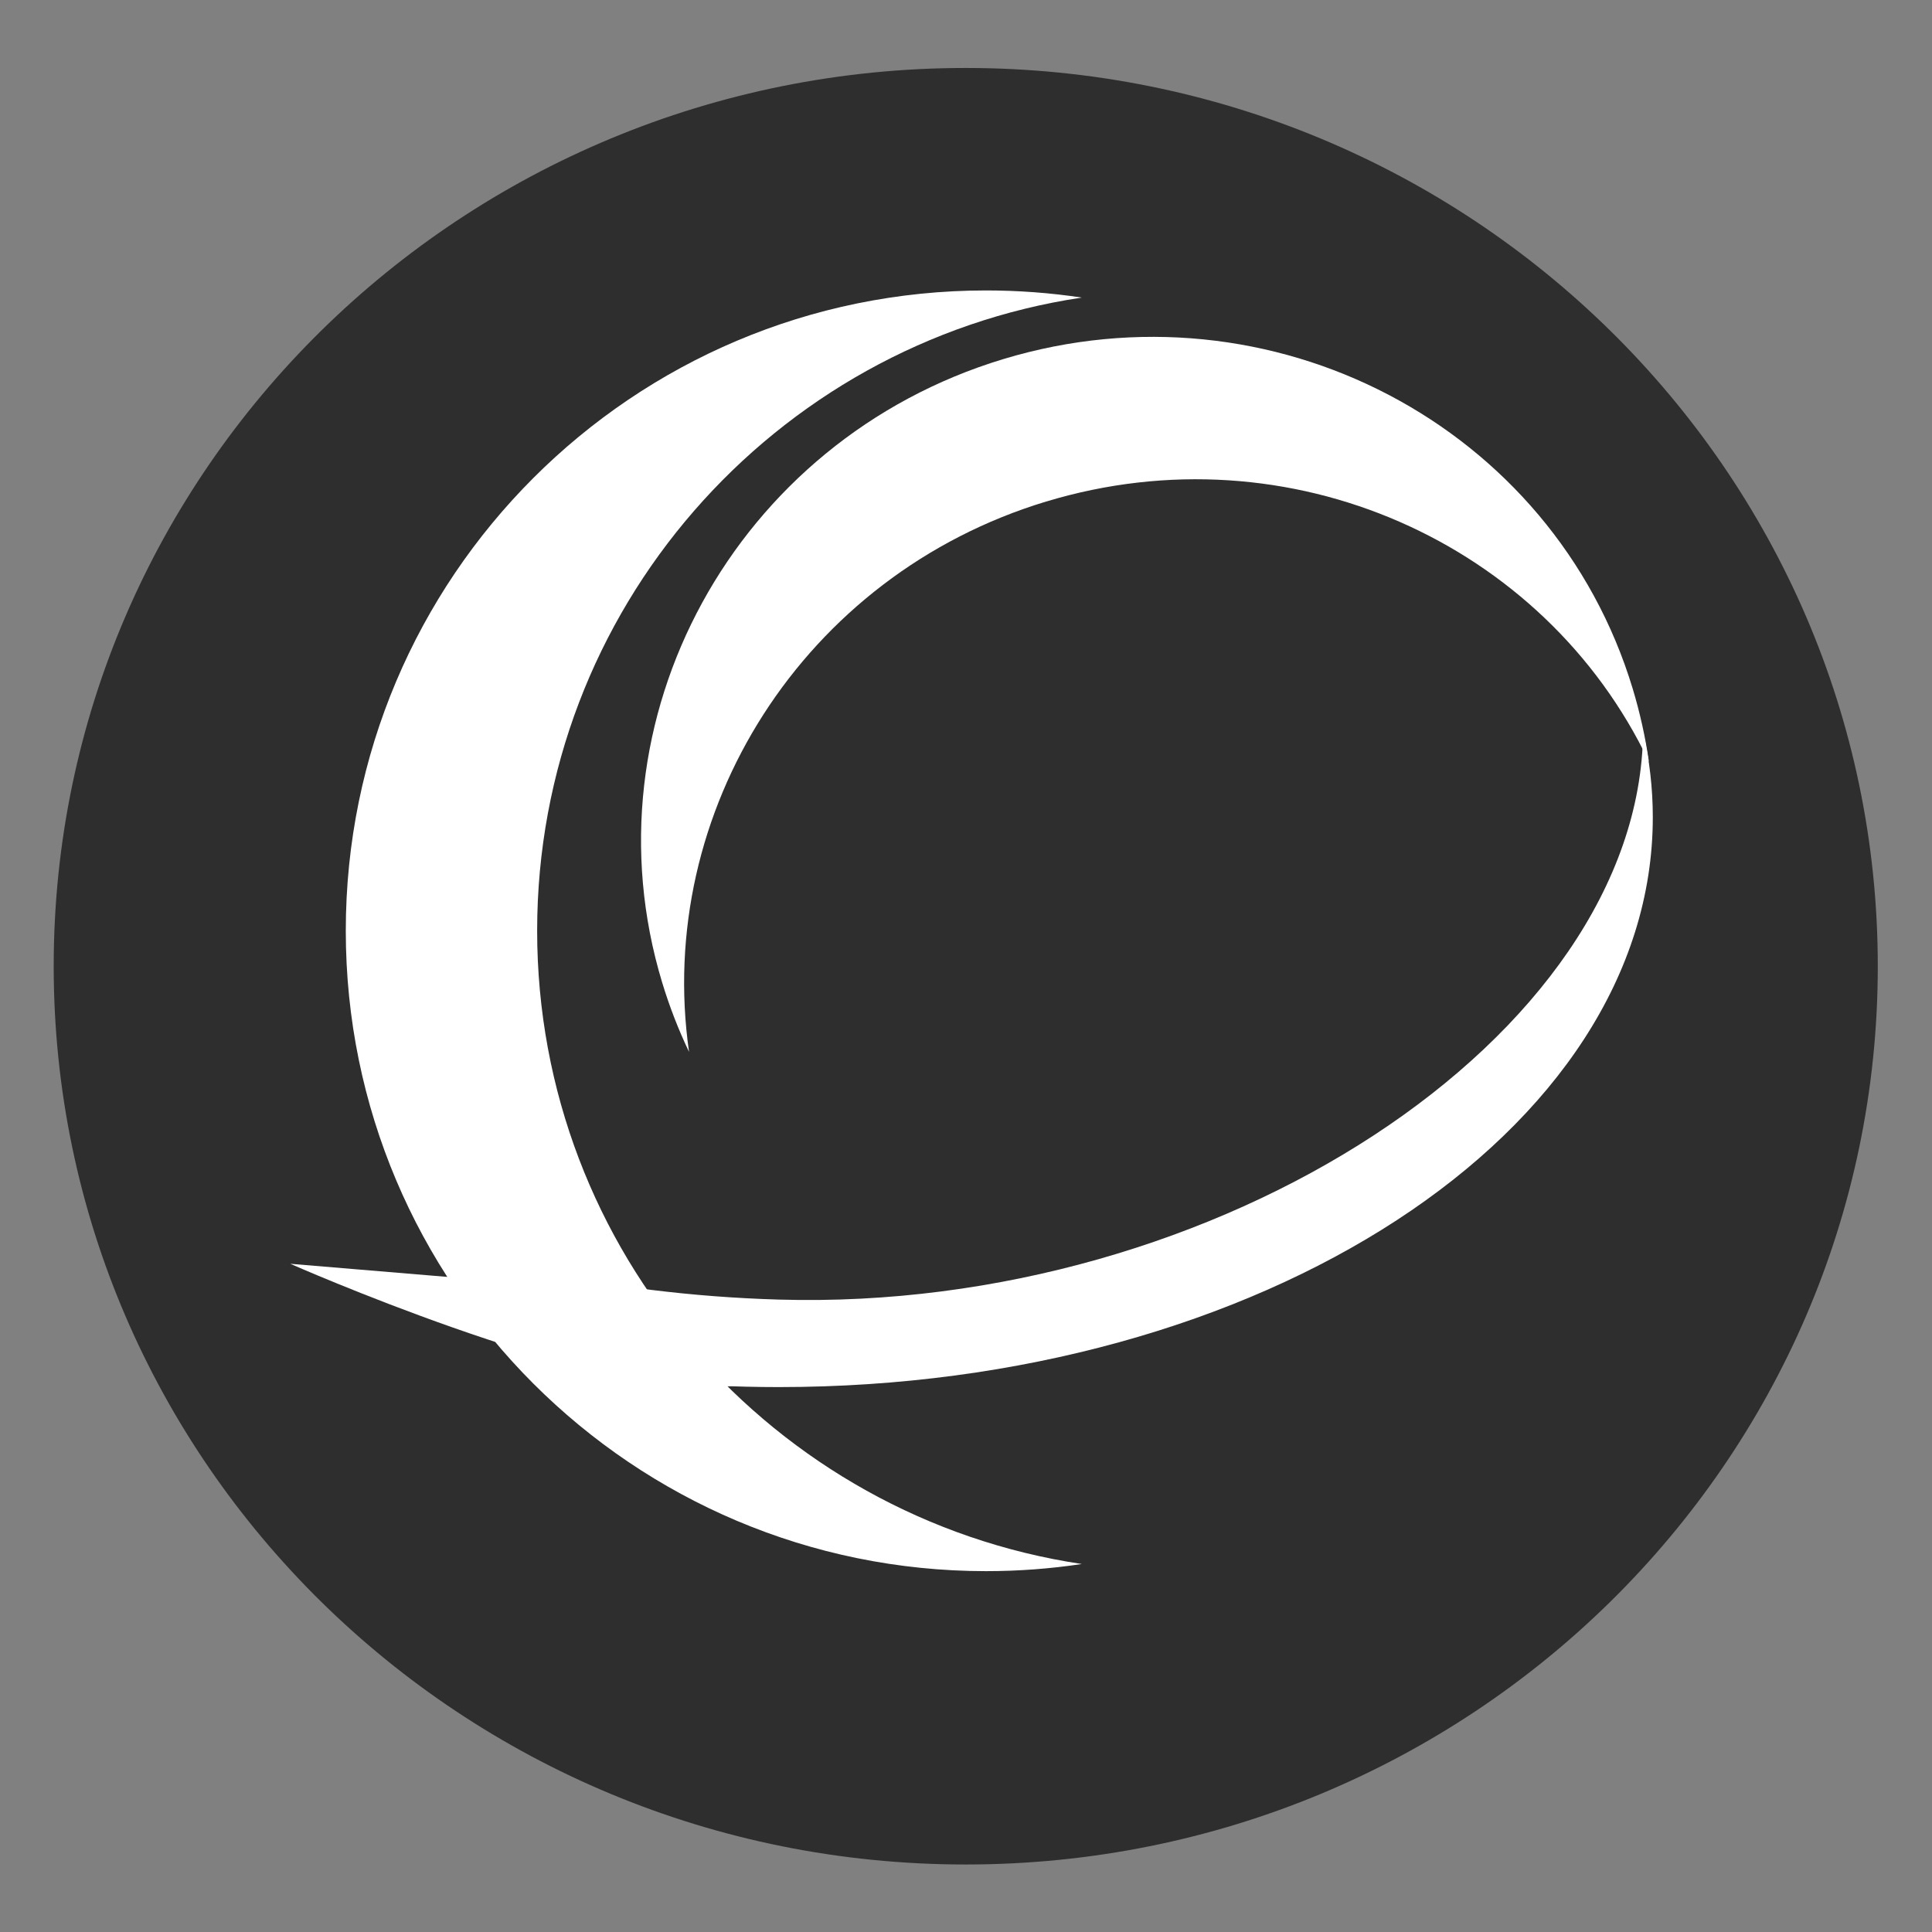
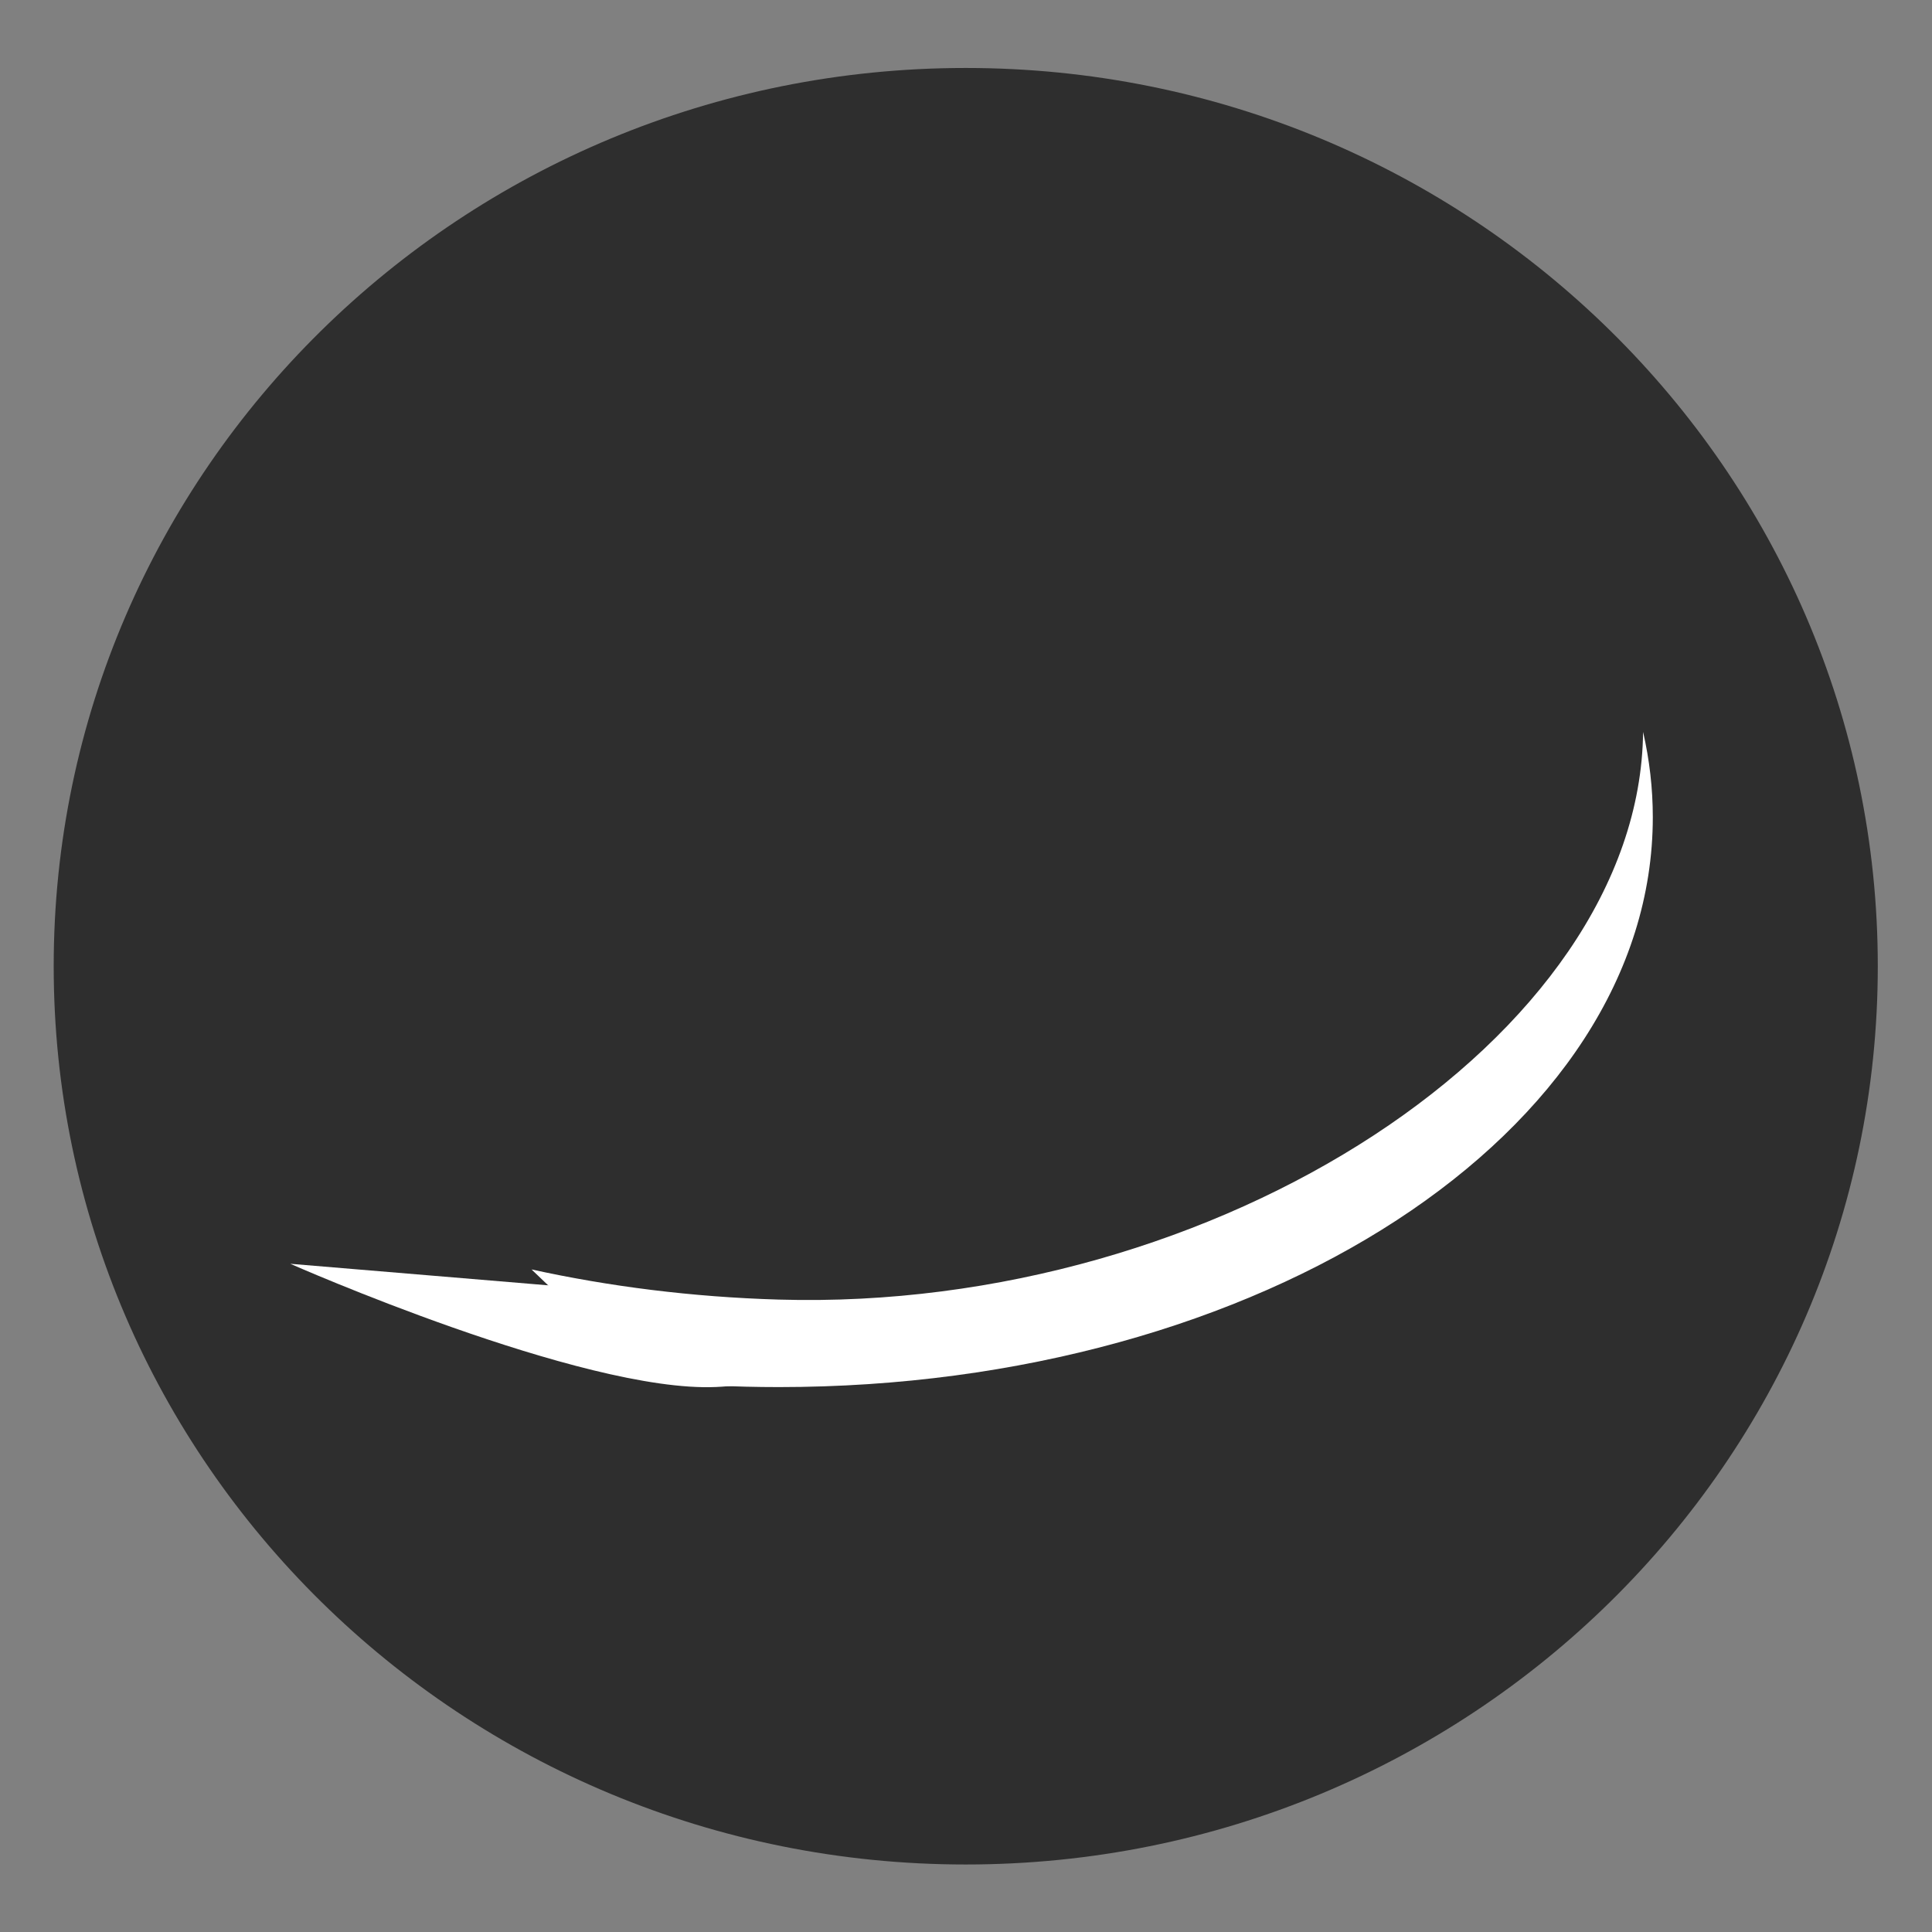
<svg xmlns="http://www.w3.org/2000/svg" width="431.66" height="431.66" version="1.2" baseProfile="tiny" viewBox="0 0 431.66 431.66">
  <rect x="0" y="0" width="431.66" height="431.66" fill="#808080" stroke="none" />
  <g transform="matrix(1.333 0 0 -1.333 0 431.66)">
    <g transform="translate(-9.9775e-5 -8.296)">
      <g transform="translate(161.87 320.73)">
        <path d="m0 0c-84.429 0-152.87-67.405-152.87-150.56 0-83.15 68.442-150.56 152.87-150.56 84.432 0 152.87 67.408 152.87 150.56 0 83.151-68.442 150.56-152.87 150.56" fill="#2e2e2e" />
      </g>
    </g>
    <g transform="translate(79.896 119.84)">
-       <path d="m0 0 33.618-32.148zm10.137 47.979c0 53.823 39.625 98.394 91.293 106.13-5.233 0.786-10.586 1.195-16.038 1.195-59.275 0-107.33-48.053-107.33-107.33 0-59.28 48.053-107.33 107.33-107.33 5.452 0 10.805 0.409 16.038 1.195-51.668 7.741-91.293 52.311-91.293 106.14" fill="#fff" />
-     </g>
+       </g>
    <g transform="translate(275.4 201.13)">
      <path d="m0 0c-0.531-51.198-71.436-97.282-144.87-95.13-14.645 0.427-28.5 2.219-41.439 5.053l19.503-18.646c7.157-0.708 14.478-1.073 21.936-1.073 80.909 0 146.5 42.767 146.5 95.522 0 4.853-0.558 9.616-1.625 14.274" fill="#fff" />
    </g>
    <g transform="translate(175.39 239.77)">
-       <path d="m0 0c40.792 12.342 83.487-6.922 100.98-43.593-0.585 4.072-1.481 8.149-2.706 12.205-13.34 44.104-60.575 68.846-105.5 55.256-44.925-13.591-70.53-60.363-57.187-104.46 1.228-4.055 2.74-7.944 4.514-11.658-5.76 40.219 19.098 79.914 59.89 92.255" fill="#fff" />
-     </g>
+       </g>
    <g transform="translate(48.656 112)">
      <path d="m0 0s48.976-21.646 71.359-20.651c22.387 0.987 0 14.69 0 14.69z" fill="#fff" />
    </g>
  </g>
</svg>